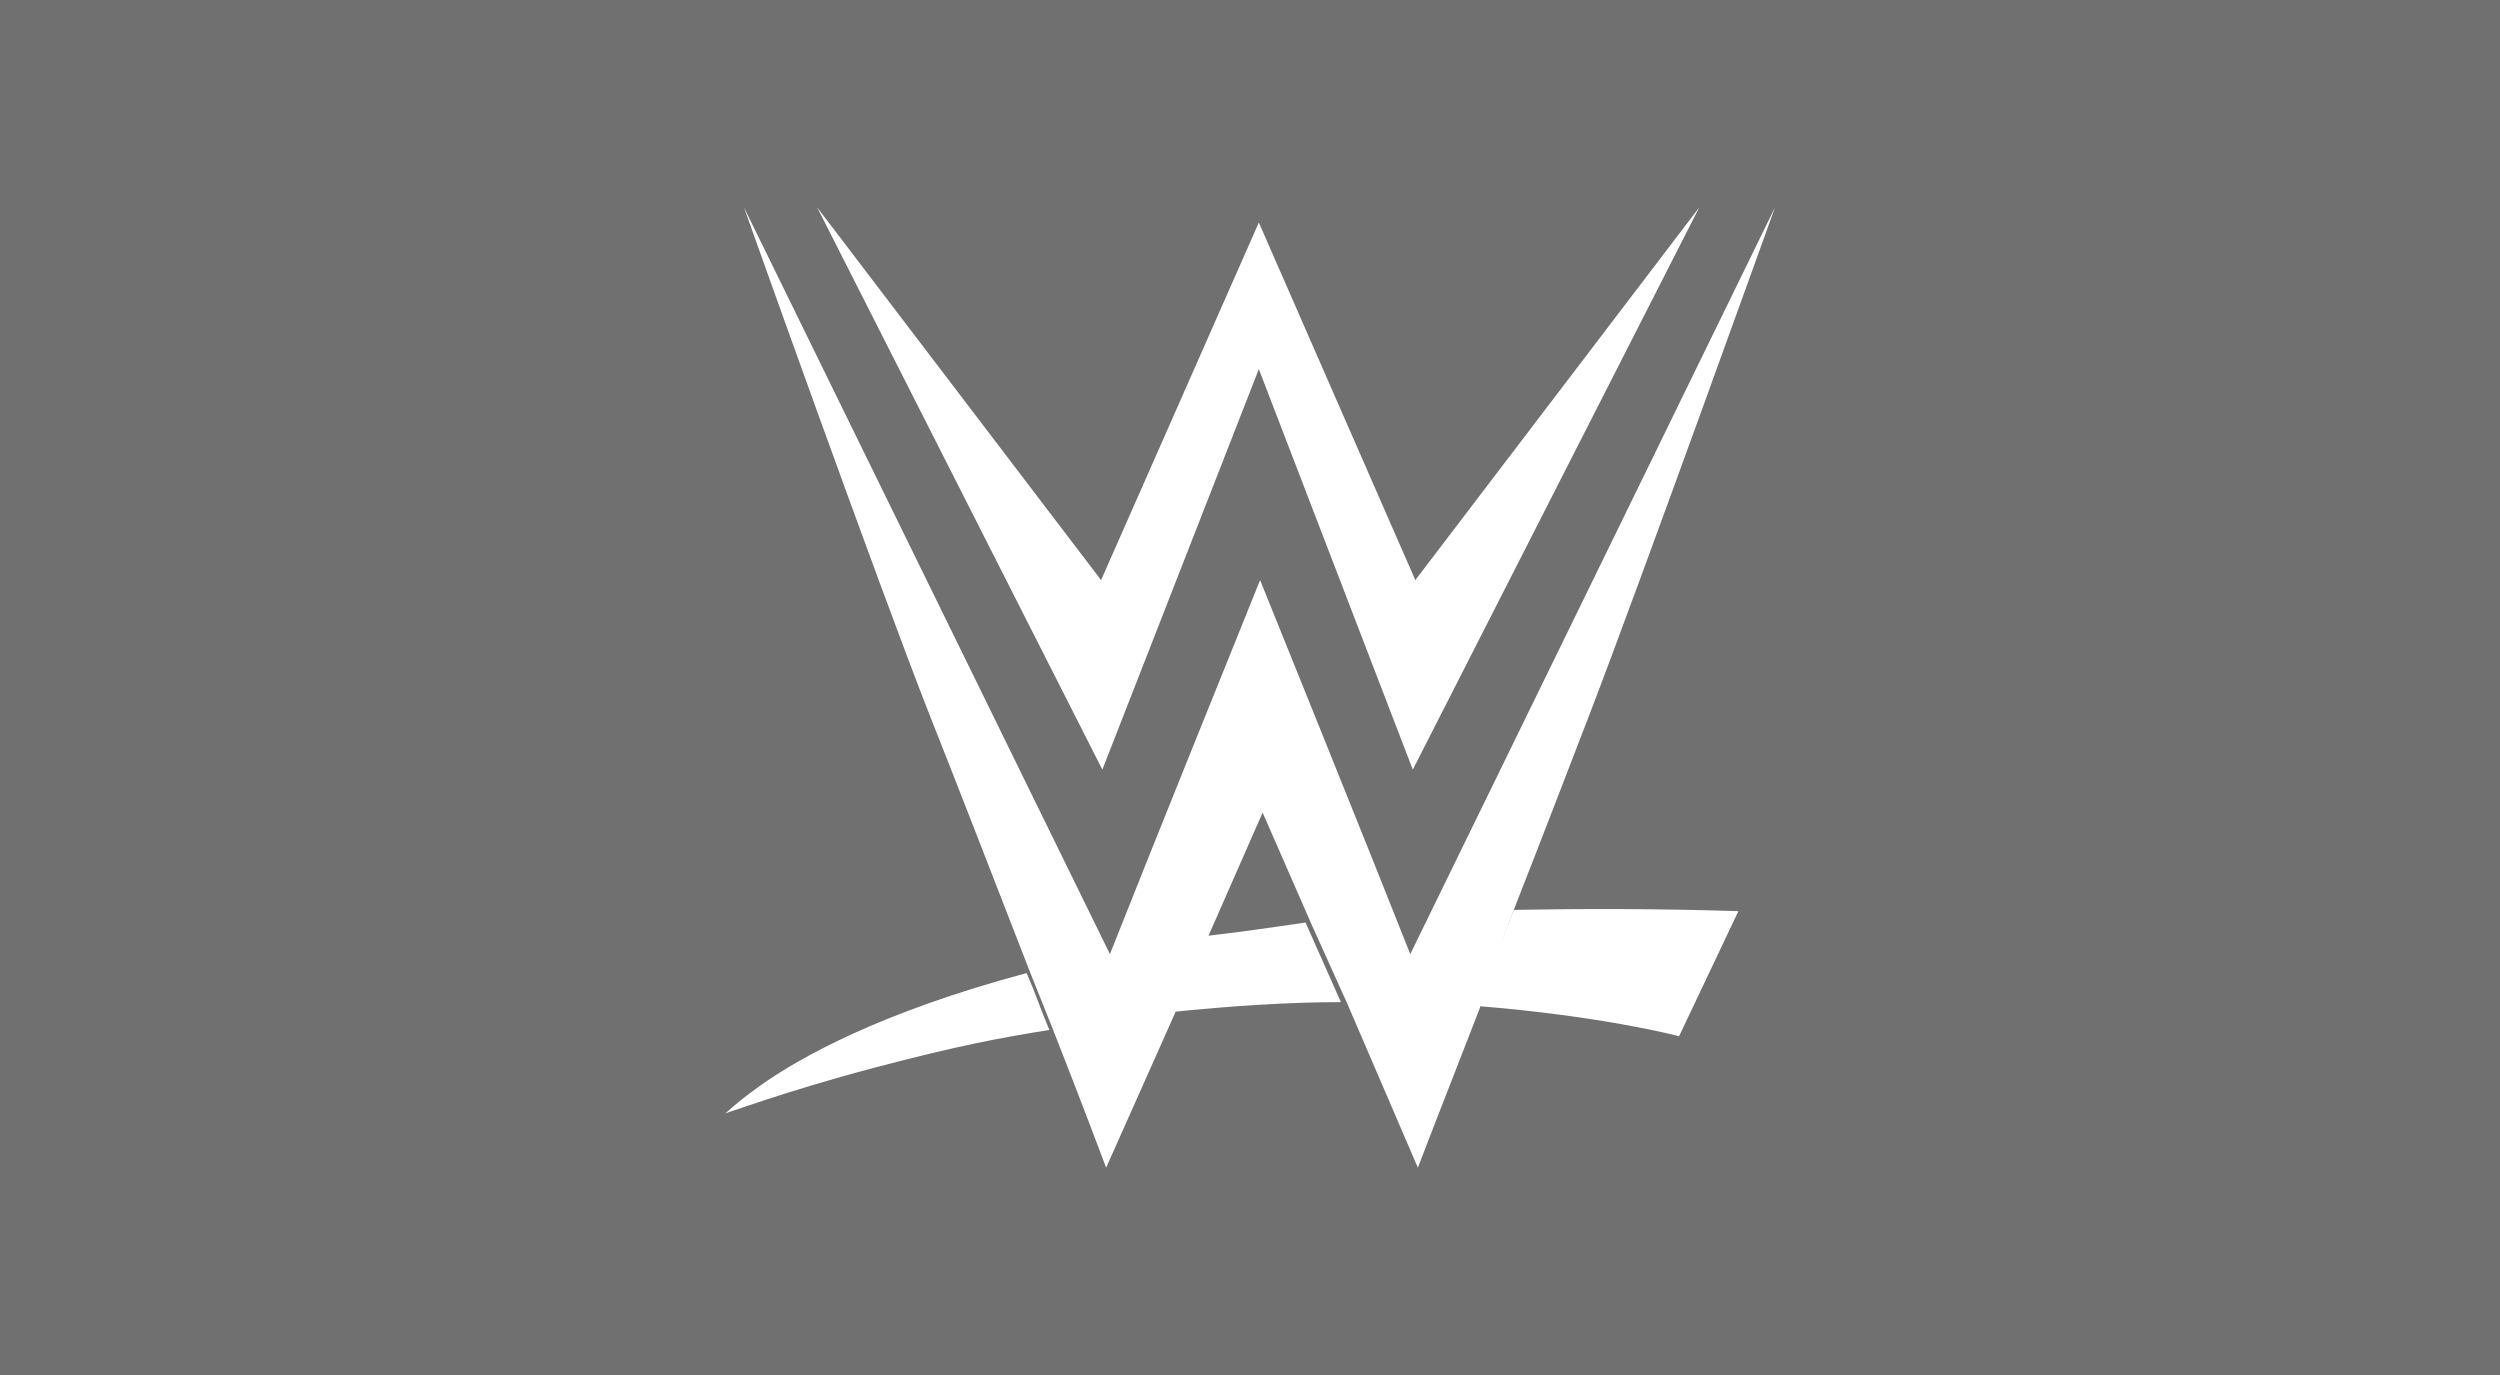
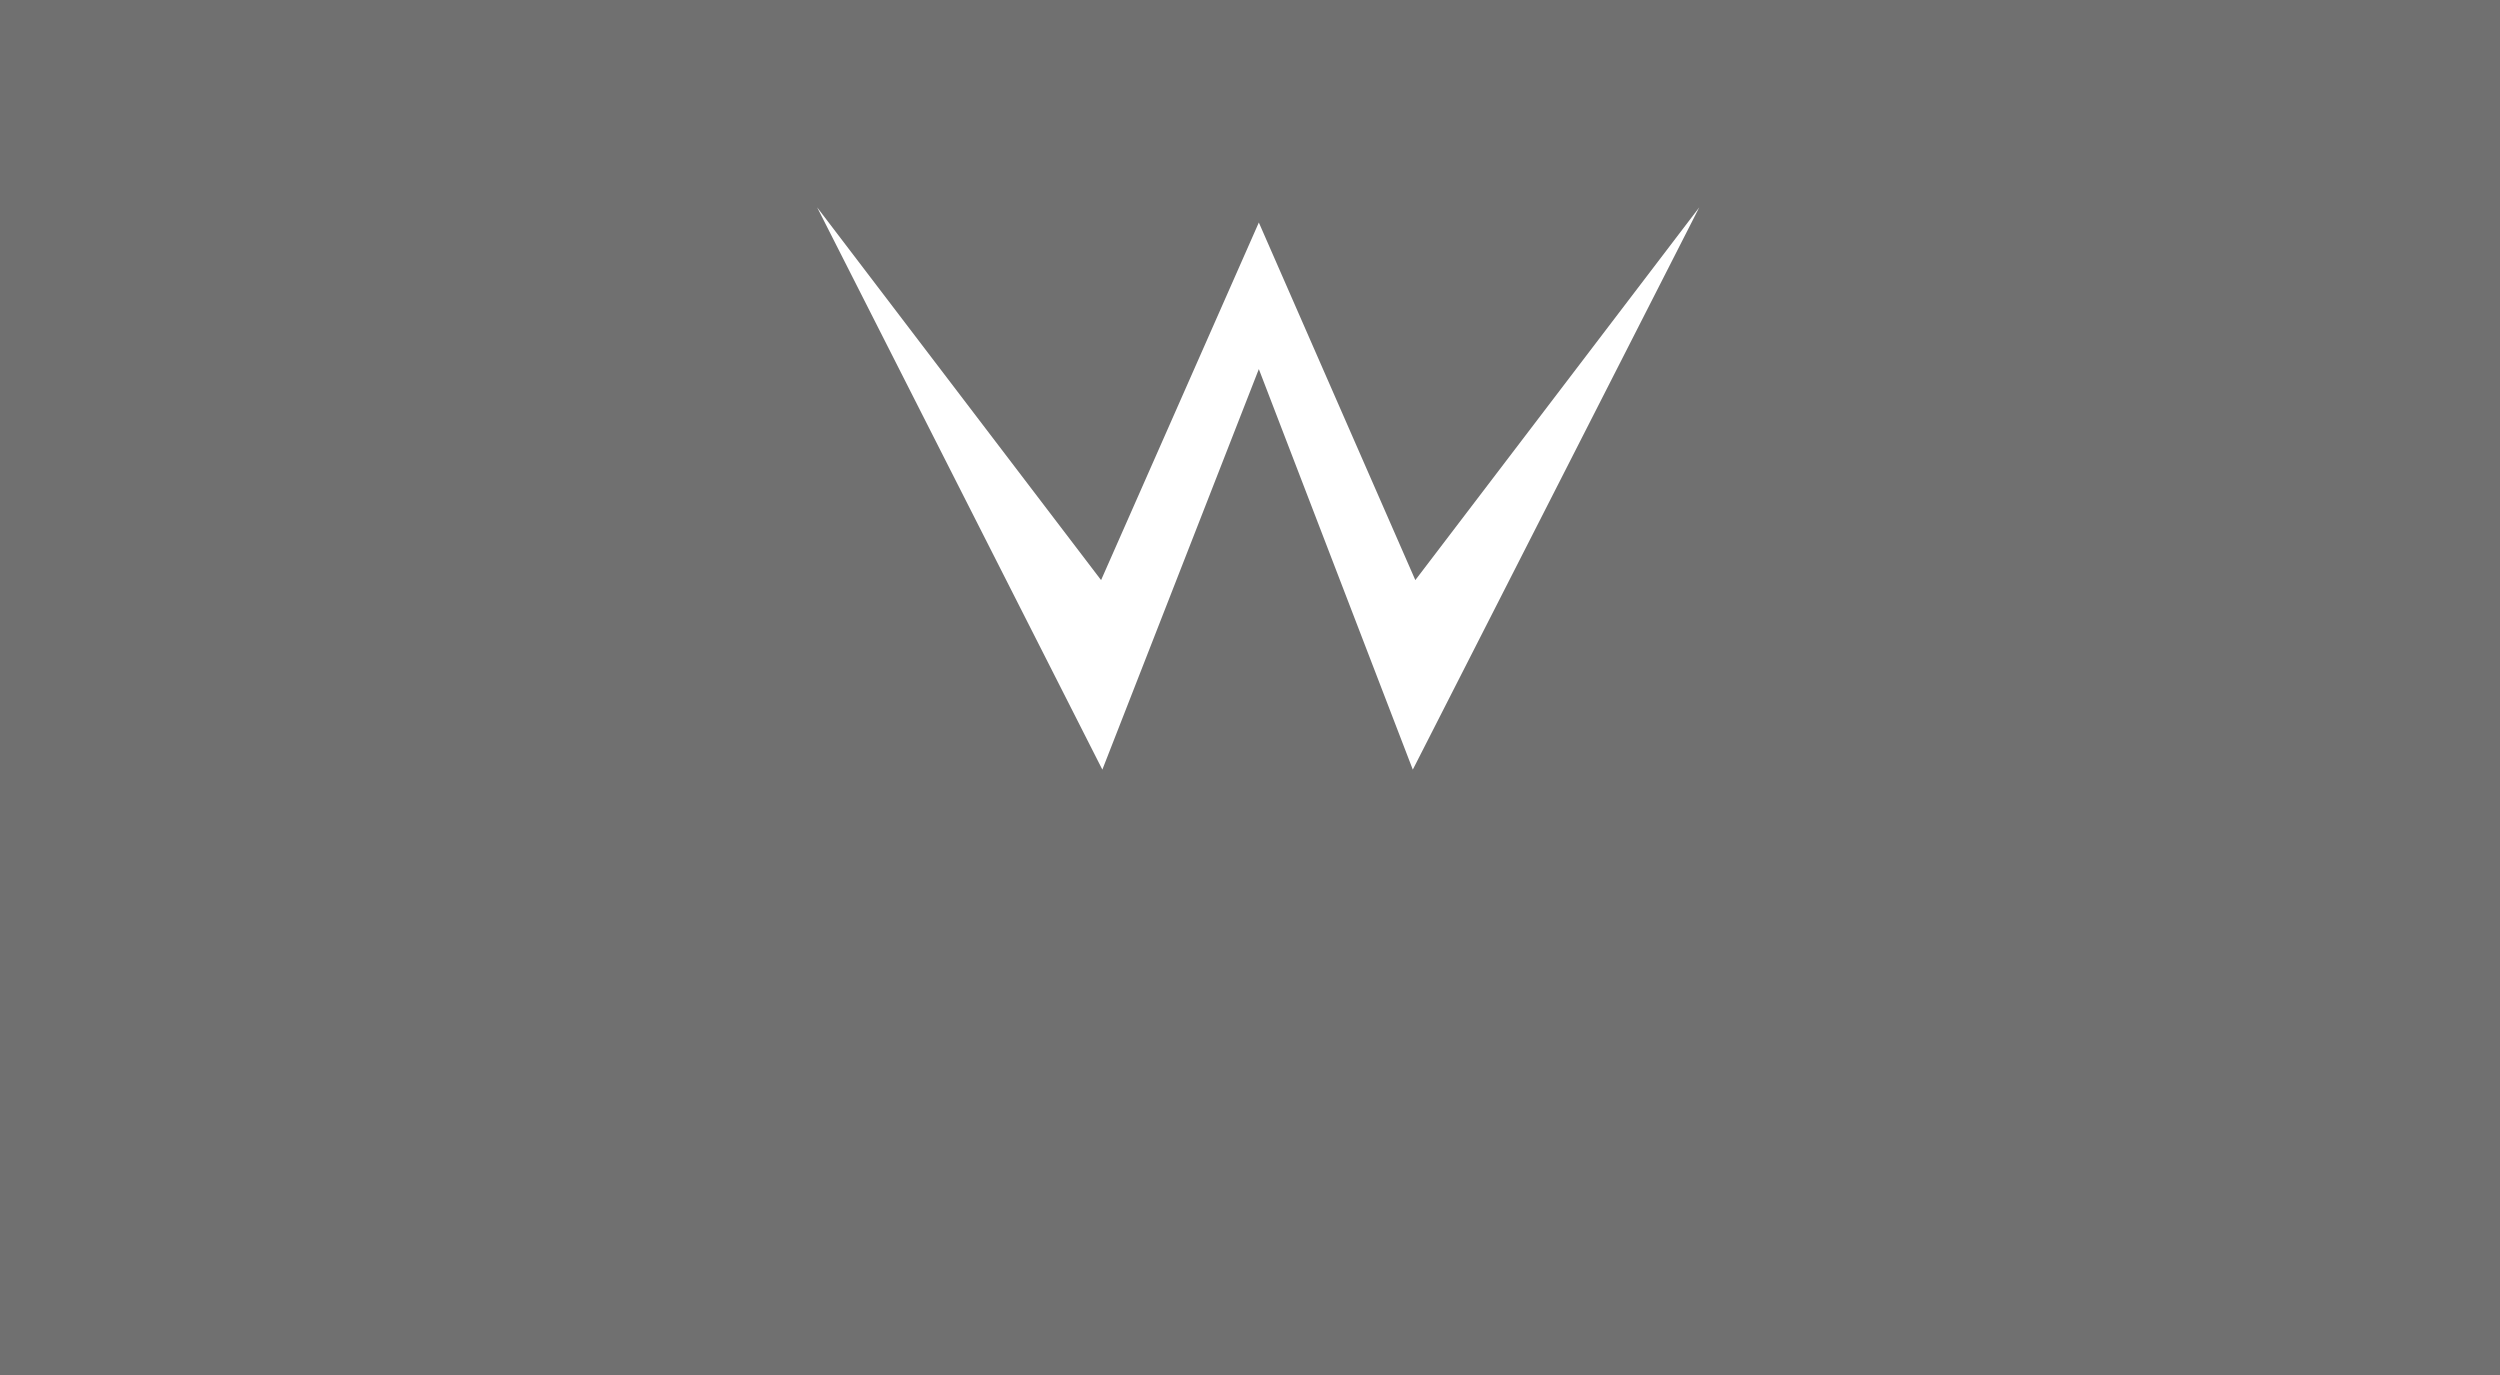
<svg xmlns="http://www.w3.org/2000/svg" width="200" height="110" viewBox="0 0 200 110" fill="none" opacity="0.7">
  <rect x="0" y="0" width="200" height="110" fill="#333333" stroke="none" />
-   <path d="M96.164 74.913L93.539 80.978C98.486 80.473 103.131 80.17 107.27 80.17L104.443 73.801C101.717 74.206 98.89 74.61 96.164 74.913ZM121.101 72.791C120.092 75.419 118.981 78.047 118.073 80.473C128.269 81.282 134.327 82.899 134.327 82.899L139.072 72.892C132.611 72.689 126.654 72.689 121.101 72.791ZM60.828 86.841C58.708 88.357 58.102 89.065 58.002 89.065C57.901 89.166 62.646 87.347 69.915 85.426C76.78 83.606 80.213 83 83.948 82.394C83.342 80.978 82.838 79.462 82.131 77.845C70.42 80.978 63.958 84.617 60.828 86.841Z" fill="white" />
  <path d="M100.707 29.527L113.024 61.57L135.942 16.588L113.226 46.408L100.707 17.801L88.087 46.408L65.371 16.588L88.188 61.57" fill="white" />
-   <path d="M121.101 72.791C123.524 66.624 125.846 60.56 127.058 57.426C131.298 46.408 142 16.588 142 16.588L112.822 76.329C109.592 68.141 100.808 46.408 100.808 46.408C100.202 47.924 92.025 68.141 88.794 76.329L59.516 16.588C59.516 16.588 70.116 46.408 74.458 57.426C76.073 61.469 79.405 70.061 82.433 77.845L84.251 82.394C86.674 88.56 88.491 93.412 88.491 93.412L93.943 81.18L96.568 75.115L101.01 65.007L104.947 74.004L107.774 80.271L113.428 93.412C113.428 93.412 115.649 87.65 118.375 80.675C118.981 78.148 120.091 75.52 121.101 72.791Z" fill="white" />
</svg>